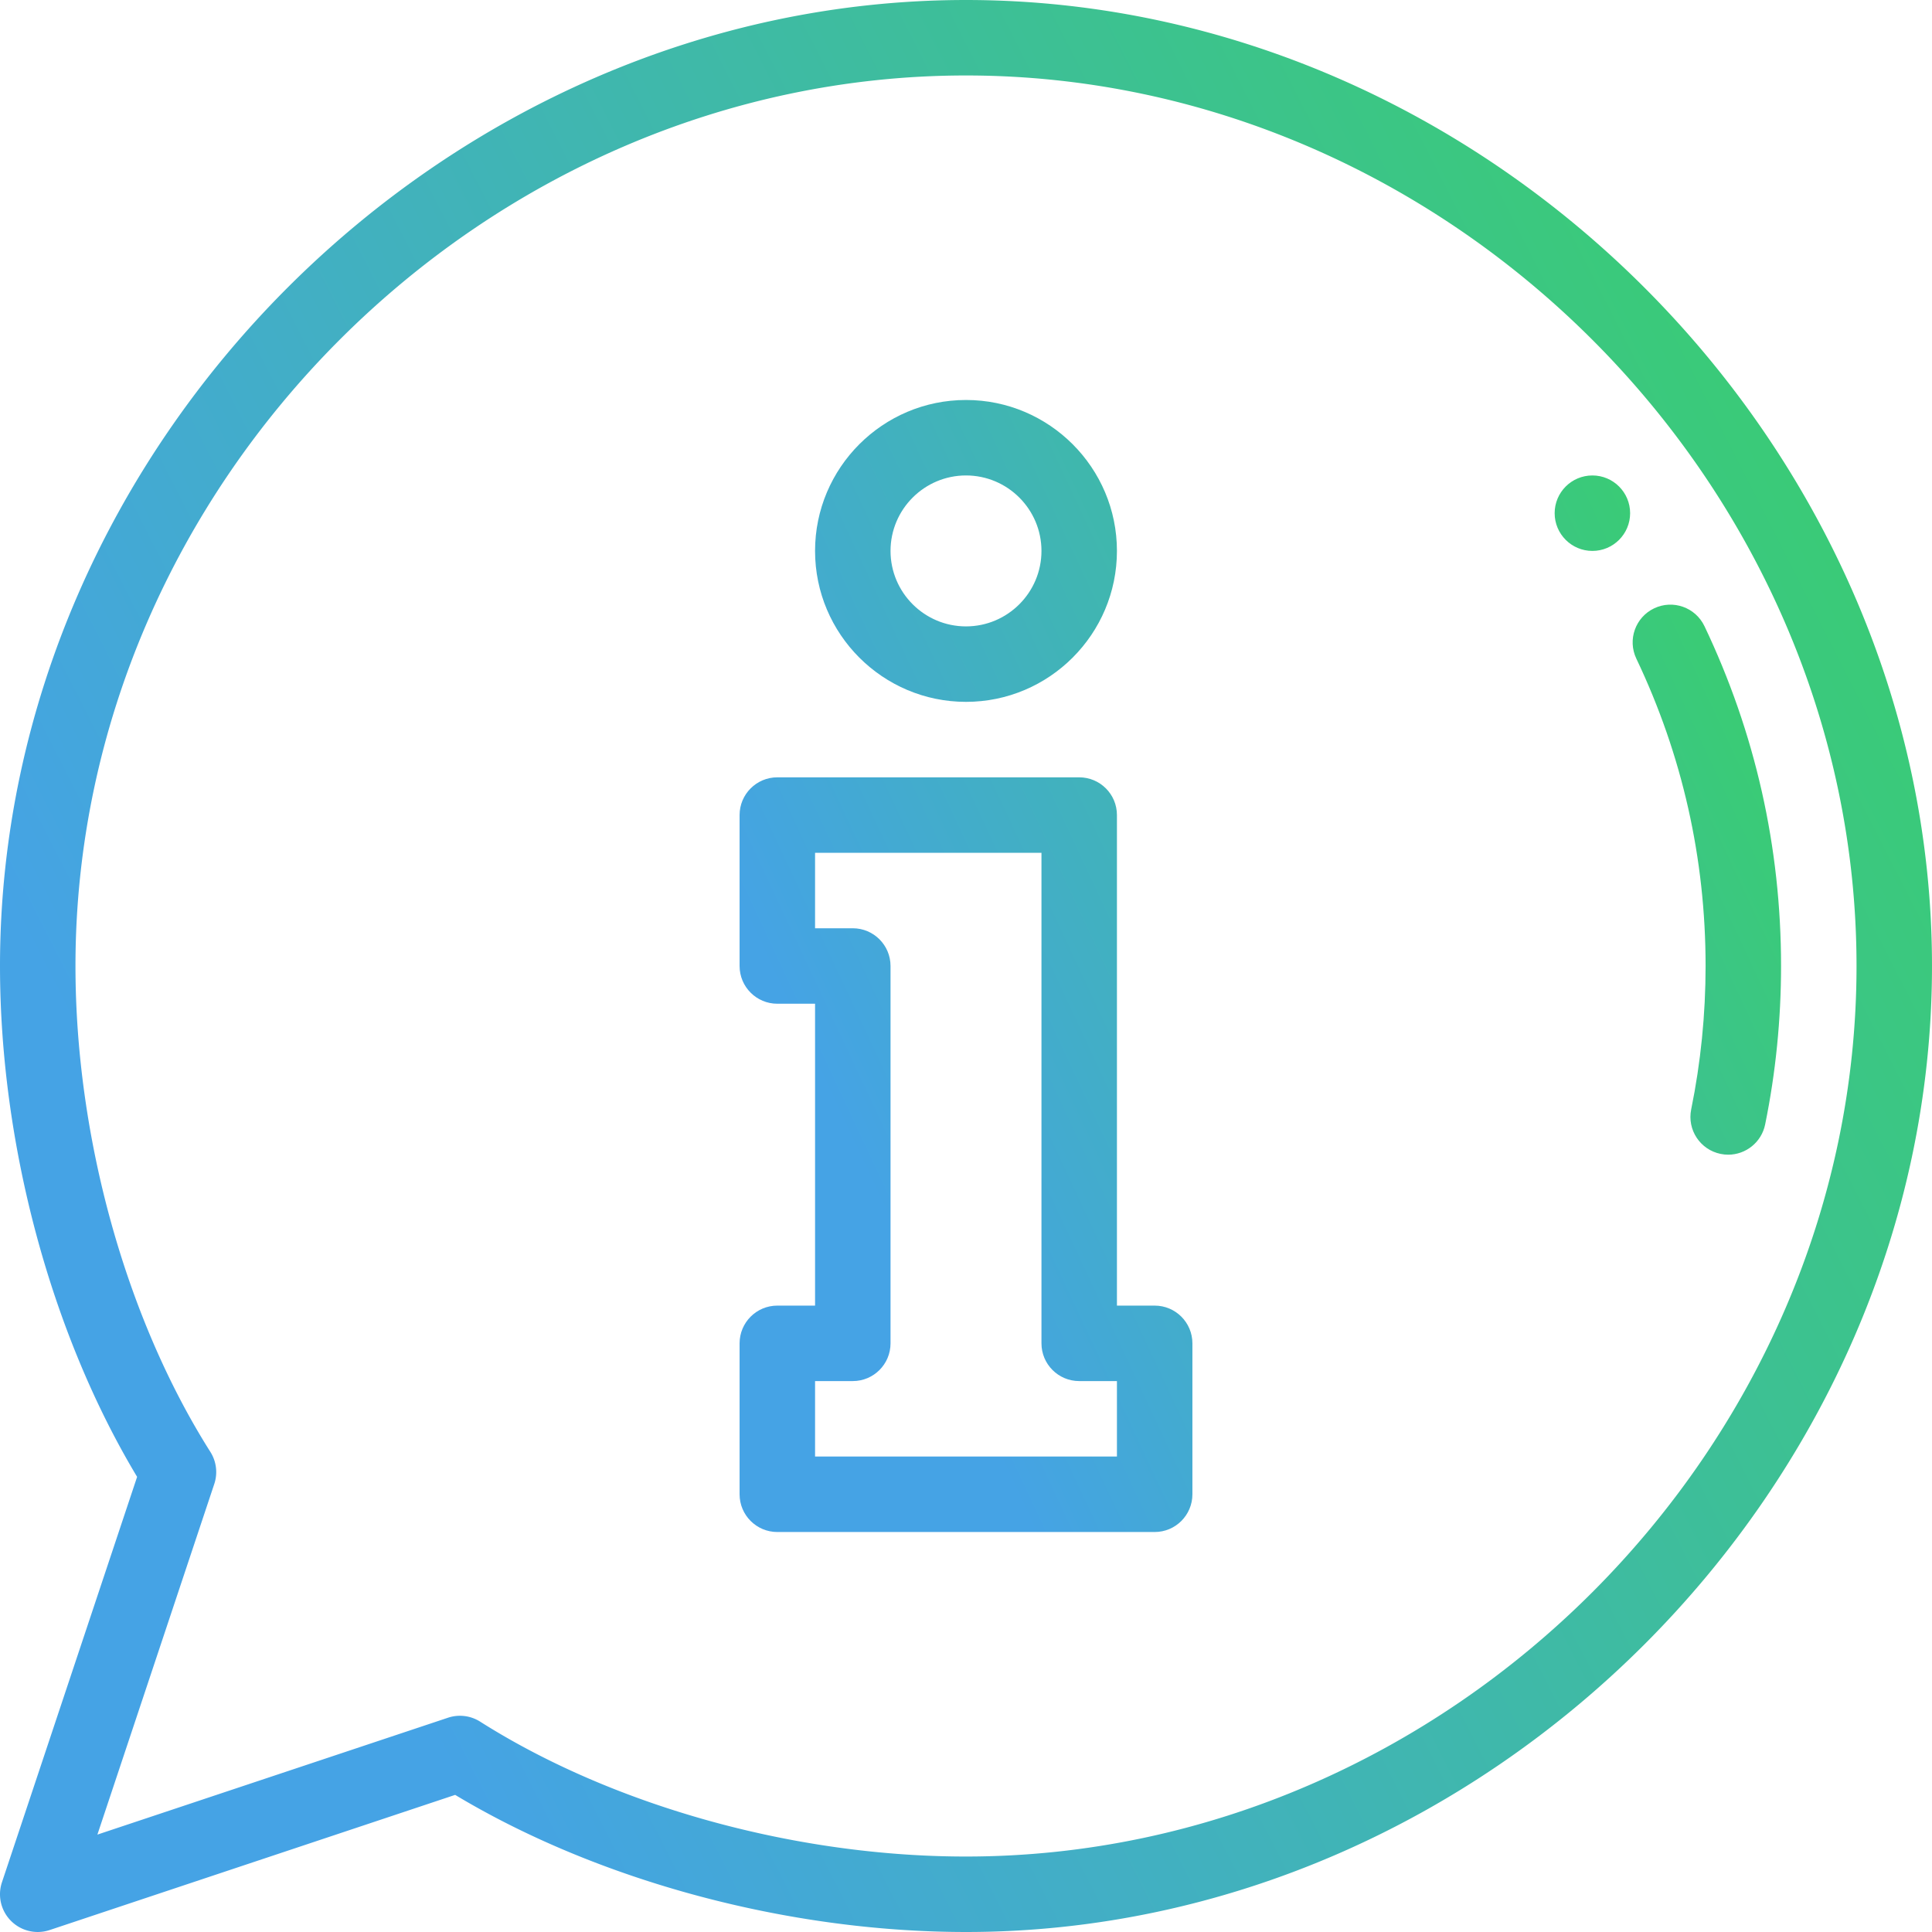
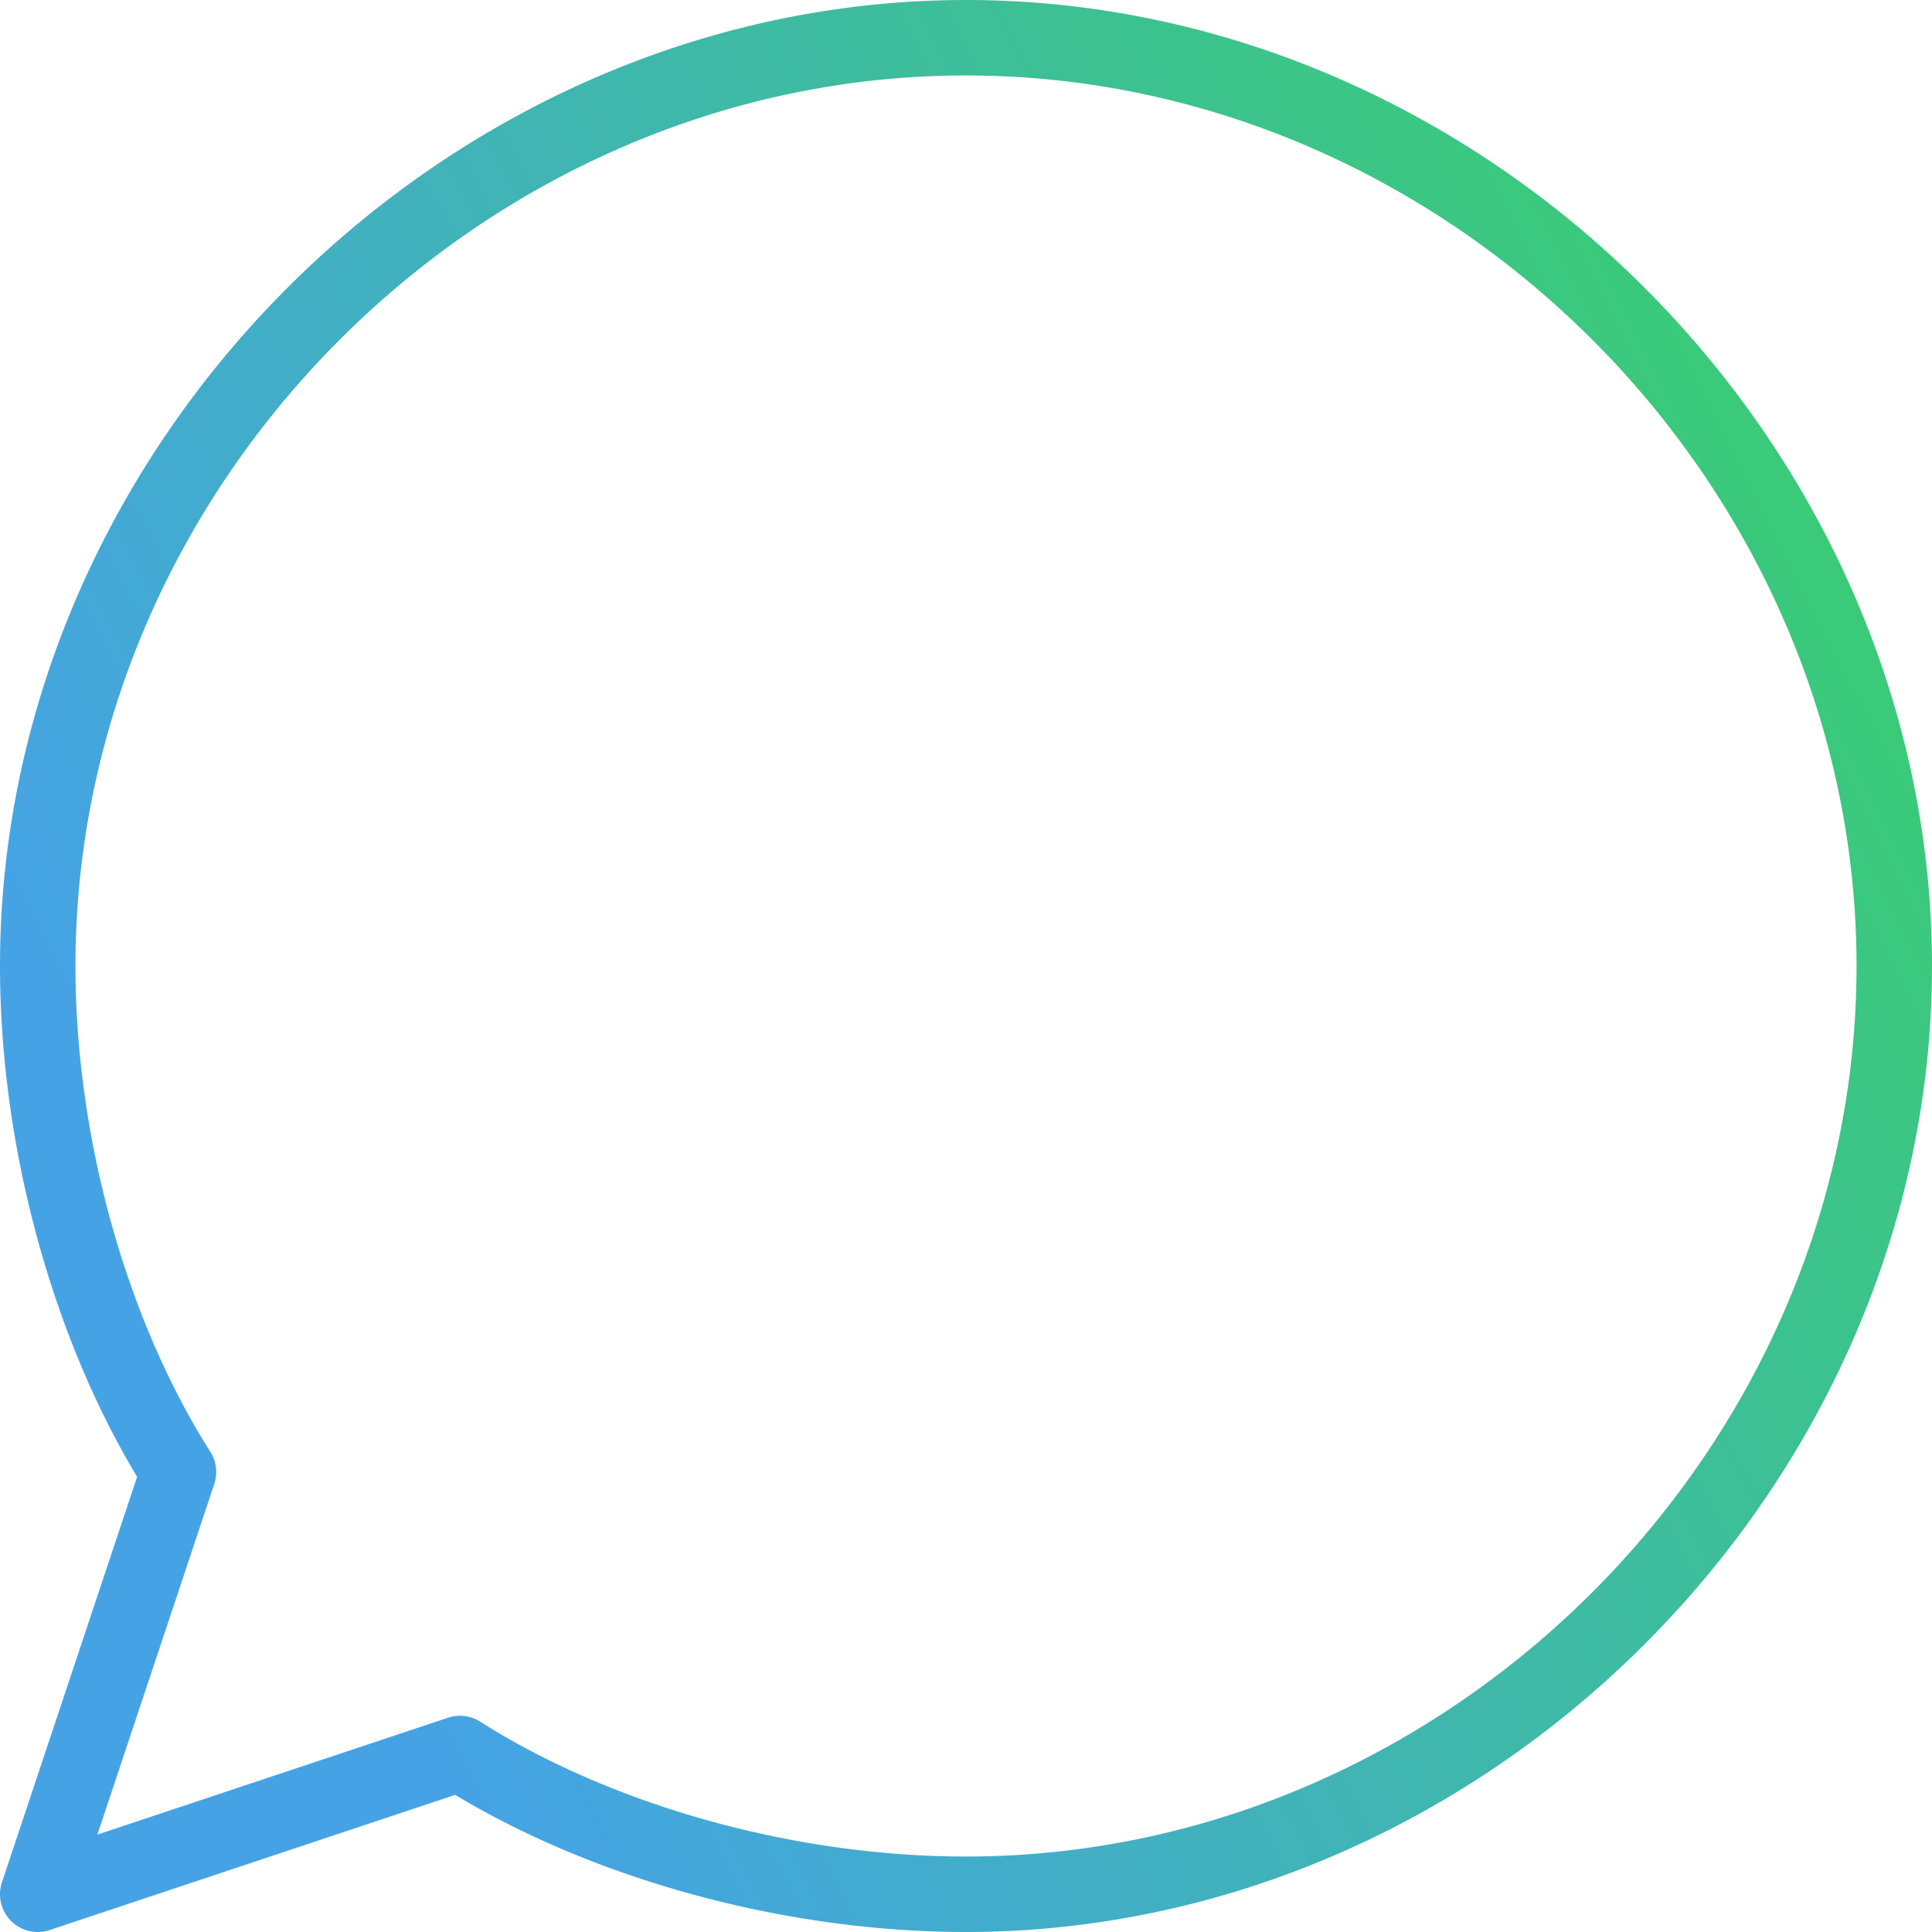
<svg xmlns="http://www.w3.org/2000/svg" height="512pt" viewBox="0 0 512.001 512" width="512pt" fill="url(#a)">
  <defs>
    <linearGradient id="a" x1="0%" x2="89.101%" y1="45.399%" y2="0%">
      <stop offset="0%" stop-color="#45A3E5" />
      <stop offset="100%" stop-color="#39CE6E" />
    </linearGradient>
  </defs>
-   <path d="M412 136c0 5.52 4.48 10 10 10s10-4.48 10-10-4.48-10-10-10-10 4.48-10 10zm0 0M452 256c0 12.809-1.285 25.594-3.816 38-1.106 5.41 2.386 10.691 7.796 11.797.676.14 1.348.207 2.012.207 4.653 0 8.82-3.27 9.79-8.004 2.8-13.723 4.218-27.852 4.218-42 0-31.488-6.828-61.79-20.3-90.063-2.376-4.984-8.34-7.101-13.329-4.726-4.988 2.375-7.101 8.344-4.726 13.332C445.825 200.105 452 227.512 452 256zm0 0M306 346h-10V216c0-5.523-4.477-10-10-10h-80c-5.523 0-10 4.477-10 10v40c0 5.523 4.477 10 10 10h10v80h-10c-5.523 0-10 4.477-10 10v40c0 5.523 4.477 10 10 10h100c5.523 0 10-4.477 10-10v-40c0-5.523-4.477-10-10-10zm-10 40h-80v-20h10c5.523 0 10-4.477 10-10V256c0-5.523-4.477-10-10-10h-10v-20h60v130c0 5.523 4.48 10 10 10h10zm0 0M256 186c22.055 0 40-17.945 40-40s-17.945-40-40-40-40 17.945-40 40 17.945 40 40 40zm0-60c11.027 0 20 8.973 20 20s-8.973 20-20 20-20-8.973-20-20 8.973-20 20-20zm0 0" />
  <path d="M256 0C118.023 0 0 117.8 0 256c0 47.207 13.527 97.41 36.336 135.383L.512 498.84a9.999 9.999 0 0 0 12.652 12.644l107.457-35.82C158.59 498.477 208.793 512 256 512c138.012 0 256-117.816 256-256C512 117.988 394.187 0 256 0zm0 492c-45.285 0-93.418-13.363-128.758-35.746a9.996 9.996 0 0 0-8.515-1.04l-92.915 30.974 30.973-92.915a9.987 9.987 0 0 0-1.039-8.515C33.363 349.422 20 301.285 20 256 20 128.074 128.074 20 256 20s236 108.074 236 236-108.074 236-236 236zm0 0" />
</svg>